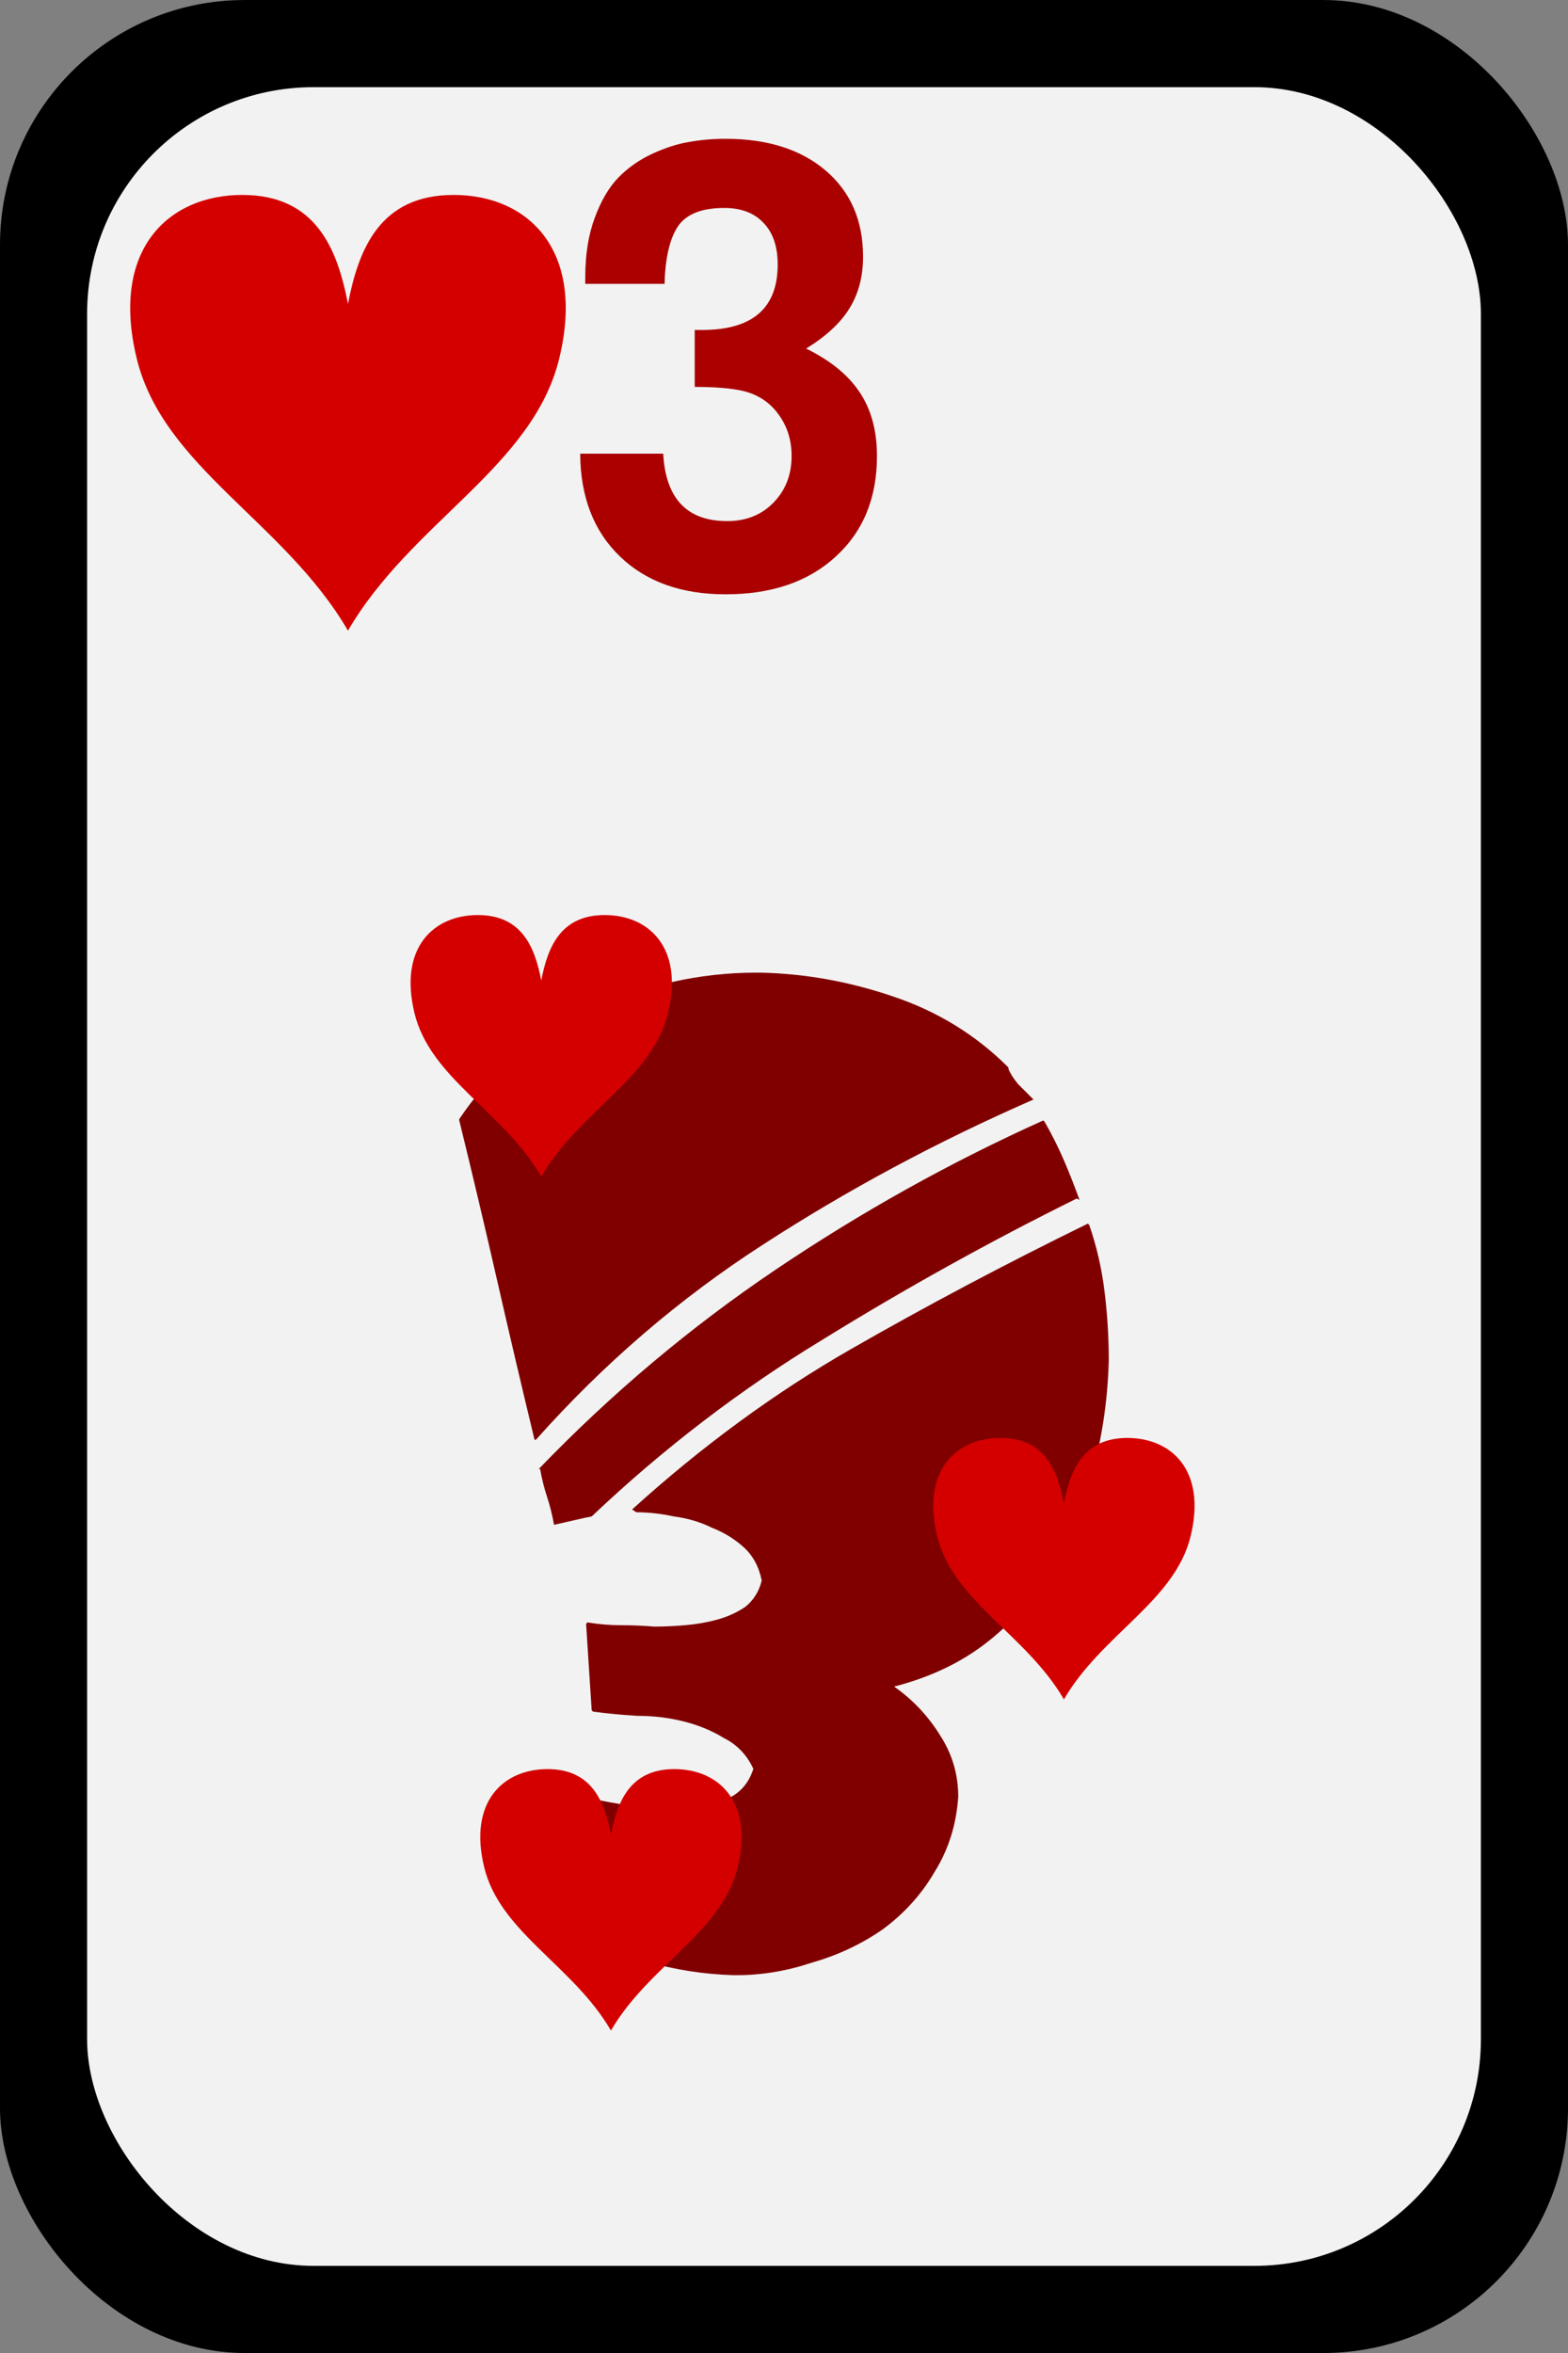
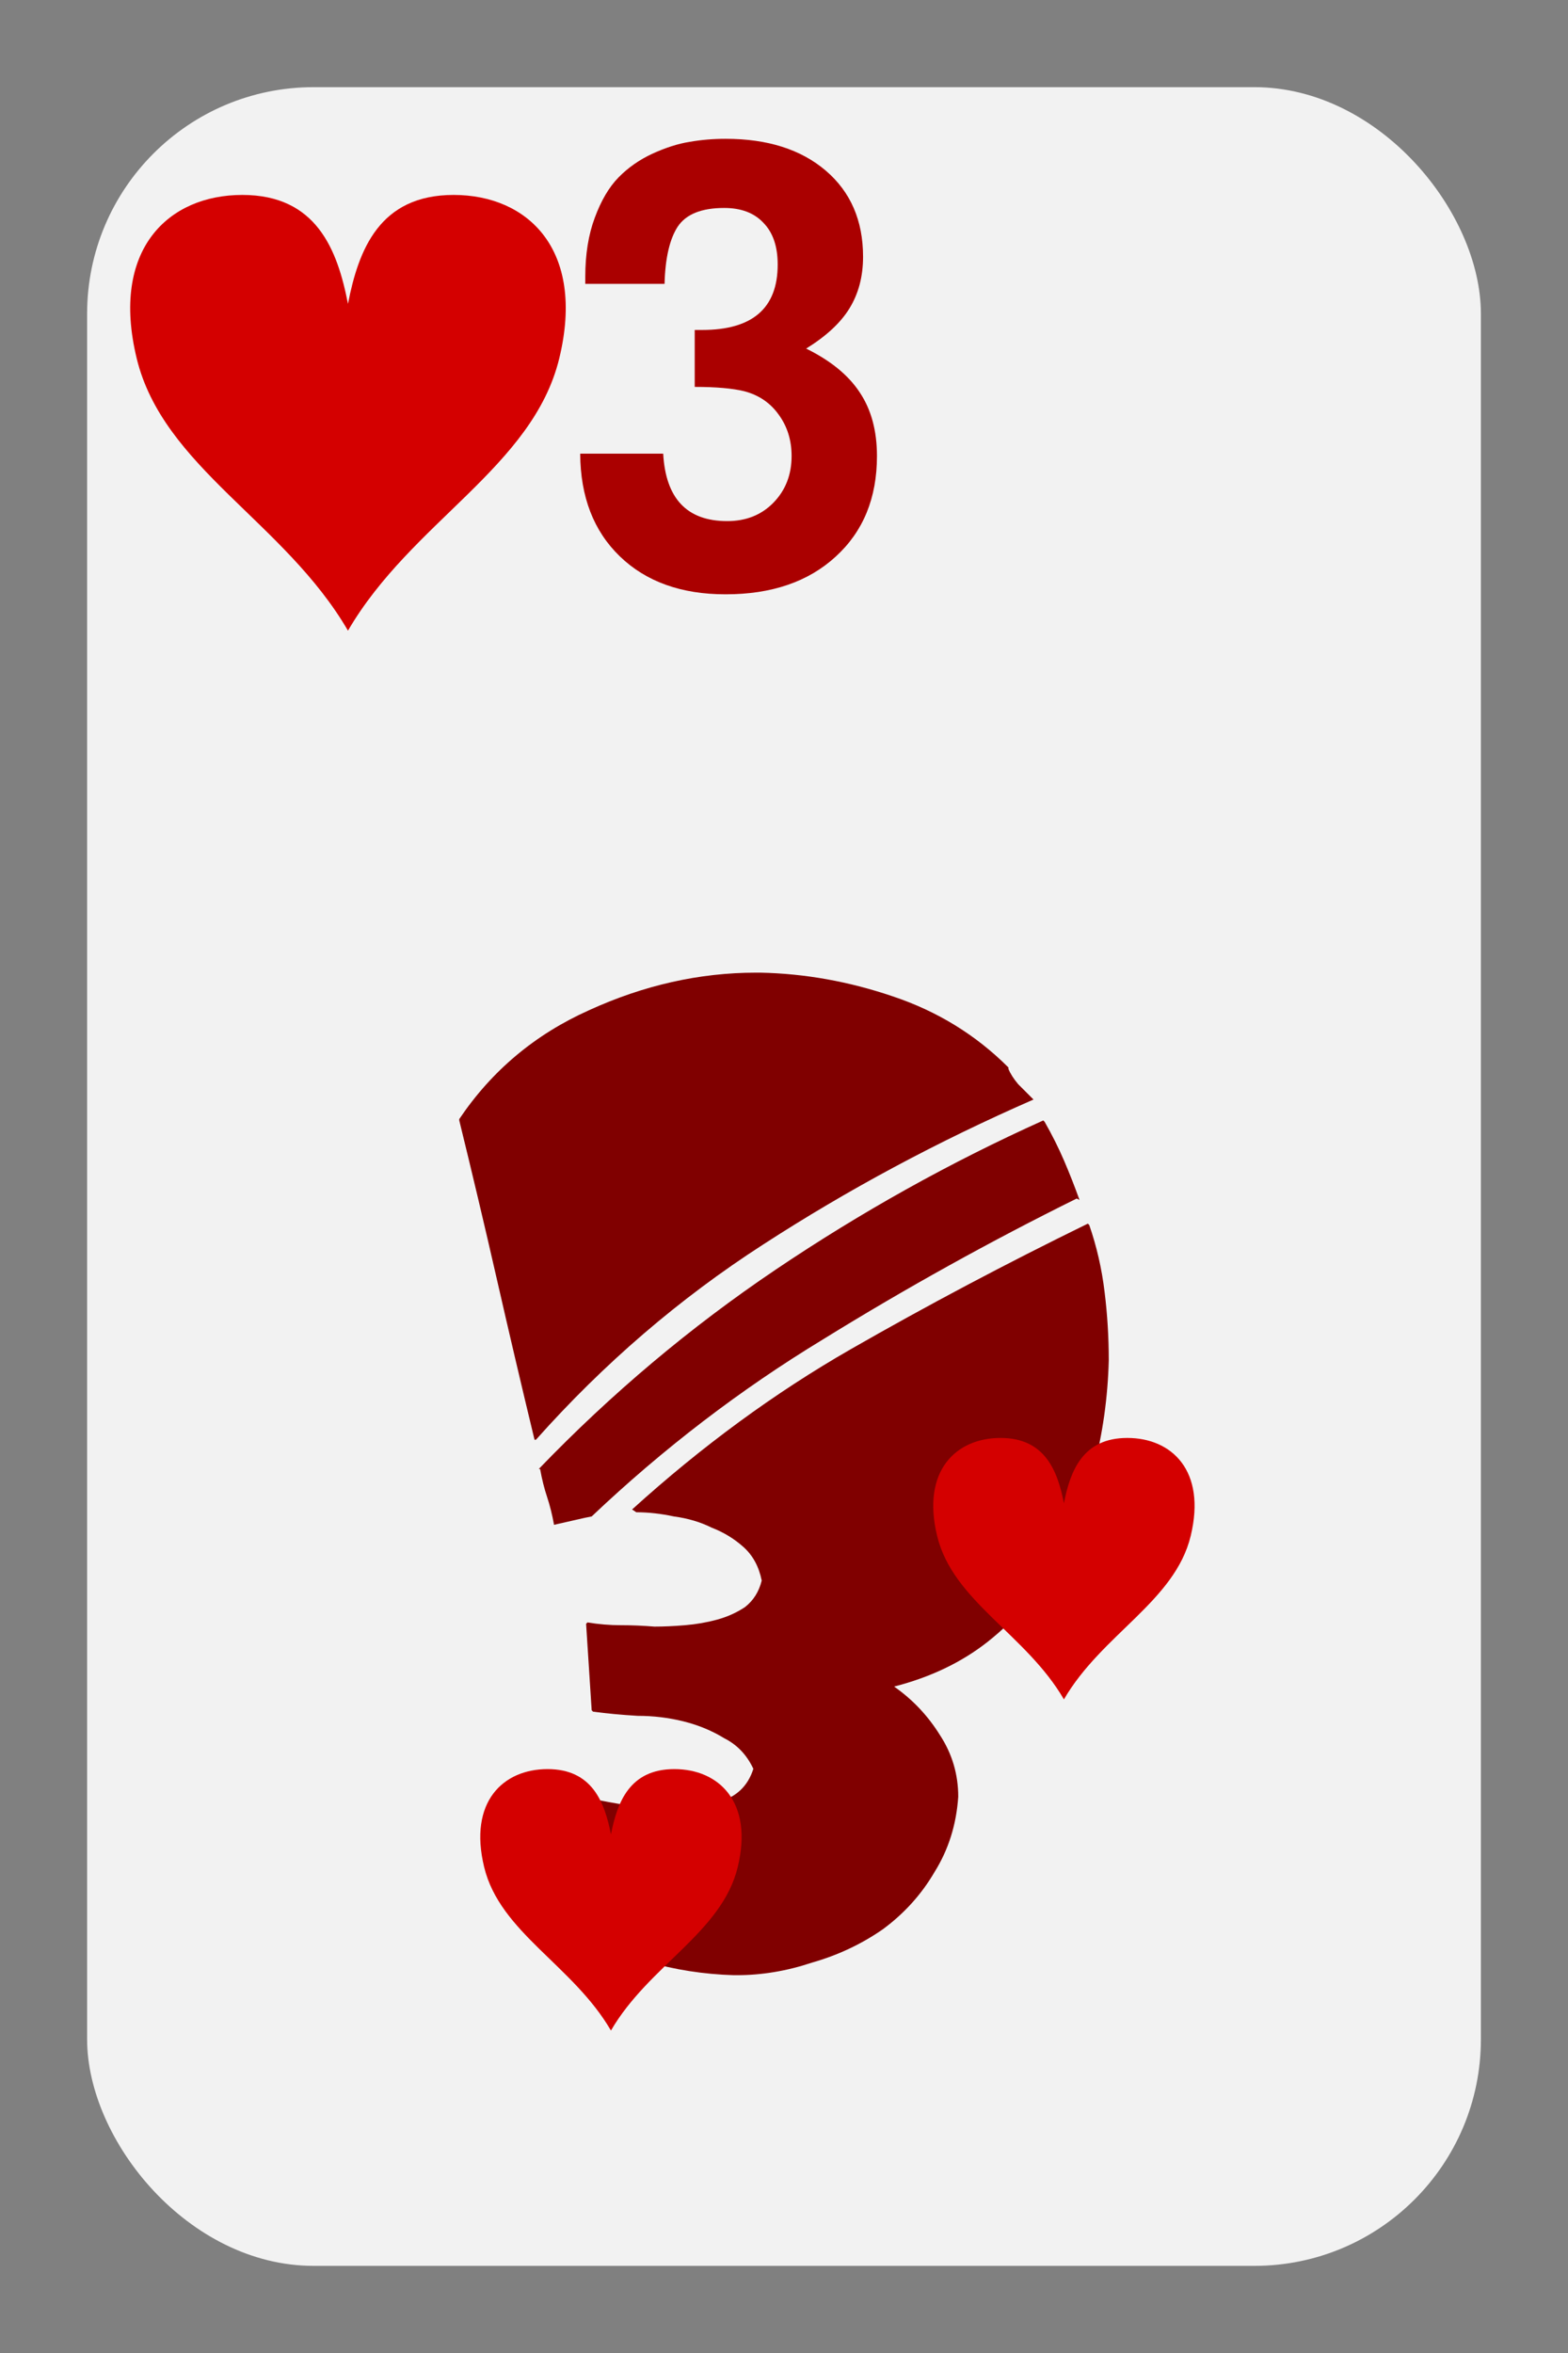
<svg xmlns="http://www.w3.org/2000/svg" xmlns:ns1="http://sodipodi.sourceforge.net/DTD/sodipodi-0.dtd" xmlns:ns2="http://www.inkscape.org/namespaces/inkscape" width="90" height="135" id="svg16720" ns1:version="0.32" ns2:version="0.46" version="1.0" ns1:docname="heart_3.svg" ns2:output_extension="org.inkscape.output.svg.inkscape">
  <rect width="100%" height="100%" fill="#808080" stroke="none" />
  <defs id="defs16722">
    <ns2:perspective ns1:type="inkscape:persp3d" ns2:vp_x="0 : 526.18109 : 1" ns2:vp_y="0 : 1000 : 0" ns2:vp_z="744.09448 : 526.18109 : 1" ns2:persp3d-origin="372.04724 : 350.78739 : 1" id="perspective16728" />
  </defs>
  <ns1:namedview id="base" pagecolor="#ffffff" bordercolor="#666666" borderopacity="1.0" gridtolerance="10000" guidetolerance="10" objecttolerance="10" ns2:pageopacity="0.0" ns2:pageshadow="2" ns2:zoom="1.4" ns2:cx="1.1905278" ns2:cy="112.32681" ns2:document-units="px" ns2:current-layer="layer1" showgrid="false" ns2:window-width="641" ns2:window-height="719" ns2:window-x="611" ns2:window-y="47" />
  <g ns2:label="Layer 1" ns2:groupmode="layer" id="layer1" transform="translate(-117.857,-330.576)">
    <g transform="translate(16.495,42.714)" id="g14248">
      <g transform="translate(80.505,277.929)" id="g4590">
-         <rect style="fill:#000000;fill-opacity:1;stroke:none;stroke-width:3;stroke-linecap:butt;stroke-linejoin:round;stroke-miterlimit:4;stroke-dasharray:none;stroke-opacity:1" id="rect4592" width="90" height="135" x="20.857" y="9.934" ry="14.04" />
        <rect style="fill:#f2f2f2;fill-opacity:1;stroke:none;stroke-width:3;stroke-linecap:butt;stroke-linejoin:round;stroke-miterlimit:4;stroke-dasharray:none;stroke-opacity:1" id="rect4594" width="80" height="125" x="25.857" y="14.934" ry="13" />
      </g>
      <path id="text4672" d="M 161.323,352.226 C 161.749,352.973 162.123,353.72 162.443,354.466 C 162.763,355.213 163.056,355.96 163.323,356.706 L 163.163,356.626 C 158.203,359.08 153.349,361.773 148.603,364.706 C 143.856,367.586 139.429,370.973 135.323,374.866 L 134.923,374.946 L 133.163,375.346 C 133.056,374.76 132.923,374.226 132.763,373.746 C 132.603,373.266 132.469,372.733 132.363,372.146 L 132.283,372.146 C 136.443,367.826 140.976,364.013 145.883,360.706 C 150.789,357.4 155.909,354.546 161.243,352.146 L 161.323,352.226 M 159.243,349.186 C 159.349,349.453 159.536,349.747 159.803,350.066 C 160.069,350.333 160.309,350.573 160.523,350.786 L 160.683,350.946 C 155.189,353.346 150.016,356.12 145.163,359.266 C 140.363,362.36 136.016,366.093 132.123,370.466 L 132.043,370.466 C 131.296,367.373 130.576,364.306 129.883,361.266 C 129.189,358.226 128.469,355.187 127.723,352.146 L 127.723,352.066 C 129.589,349.293 132.069,347.213 135.163,345.826 C 138.309,344.387 141.509,343.667 144.763,343.666 L 145.003,343.666 C 147.563,343.72 150.096,344.173 152.603,345.026 C 155.163,345.88 157.376,347.24 159.243,349.106 L 159.243,349.186 M 135.323,385.986 C 135.269,385.133 135.216,384.306 135.163,383.506 C 135.109,382.706 135.056,381.88 135.003,381.026 L 135.083,380.946 C 135.723,381.053 136.363,381.106 137.003,381.106 C 137.643,381.106 138.283,381.133 138.923,381.186 C 139.456,381.186 140.043,381.16 140.683,381.106 C 141.323,381.053 141.936,380.946 142.523,380.786 C 143.109,380.626 143.643,380.386 144.123,380.066 C 144.603,379.693 144.923,379.186 145.083,378.546 C 144.923,377.746 144.576,377.106 144.043,376.626 C 143.509,376.146 142.896,375.773 142.203,375.506 C 141.563,375.186 140.843,374.973 140.043,374.866 C 139.296,374.706 138.576,374.626 137.883,374.626 L 137.643,374.466 C 141.643,370.84 145.829,367.773 150.203,365.266 C 154.576,362.76 159.109,360.36 163.803,358.066 L 163.883,358.146 C 164.309,359.373 164.603,360.653 164.763,361.986 C 164.923,363.266 165.003,364.573 165.003,365.906 C 164.949,368.04 164.656,370.12 164.123,372.146 C 163.643,374.173 162.896,376.04 161.883,377.746 C 160.869,379.4 159.589,380.84 158.043,382.066 C 156.549,383.24 154.763,384.093 152.683,384.626 C 153.749,385.373 154.629,386.306 155.323,387.426 C 156.016,388.493 156.363,389.666 156.363,390.946 C 156.256,392.546 155.803,393.986 155.003,395.266 C 154.256,396.546 153.269,397.64 152.043,398.546 C 150.816,399.4 149.456,400.04 147.963,400.466 C 146.523,400.946 145.083,401.186 143.643,401.186 L 143.483,401.186 C 140.016,401.08 136.816,400.146 133.883,398.386 L 133.803,398.306 C 134.069,397.08 134.283,395.88 134.443,394.706 C 134.603,393.533 134.816,392.333 135.083,391.106 L 135.163,391.026 C 135.909,391.186 136.629,391.32 137.323,391.426 C 138.069,391.533 138.816,391.586 139.563,391.586 C 140.469,391.586 141.456,391.48 142.523,391.266 C 143.589,391 144.283,390.36 144.603,389.346 C 144.229,388.546 143.669,387.96 142.923,387.586 C 142.229,387.16 141.456,386.84 140.603,386.626 C 139.749,386.413 138.869,386.306 137.963,386.306 C 137.056,386.253 136.203,386.173 135.403,386.066 L 135.323,385.986 L 135.323,385.986" style="font-size:80px;font-style:normal;font-variant:normal;font-weight:normal;font-stretch:normal;text-align:start;line-height:125%;writing-mode:lr-tb;text-anchor:start;fill:#800000;fill-opacity:1;stroke:none;stroke-width:1px;stroke-linecap:butt;stroke-linejoin:miter;stroke-opacity:1;font-family:Airmole Stripe;-inkscape-font-specification:Airmole Stripe" />
      <path id="text5313" d="M 134.956,303.74 C 134.956,302.457 135.137,301.329 135.5,300.357 C 135.863,299.372 136.317,298.6 136.862,298.043 C 137.406,297.486 138.054,297.032 138.806,296.682 C 139.571,296.332 140.284,296.105 140.945,296.001 C 141.606,295.885 142.293,295.826 143.006,295.826 C 145.417,295.826 147.336,296.436 148.762,297.654 C 150.187,298.873 150.9,300.519 150.9,302.593 C 150.9,303.721 150.641,304.706 150.123,305.549 C 149.617,306.378 148.787,307.149 147.634,307.862 C 149.034,308.549 150.058,309.386 150.706,310.371 C 151.367,311.356 151.698,312.574 151.698,314.026 C 151.698,316.437 150.907,318.362 149.325,319.801 C 147.757,321.24 145.65,321.96 143.006,321.96 C 140.465,321.96 138.443,321.234 136.939,319.782 C 135.436,318.33 134.677,316.366 134.664,313.89 L 139.428,313.89 C 139.571,316.47 140.796,317.76 143.103,317.76 C 144.179,317.76 145.061,317.41 145.748,316.71 C 146.448,315.997 146.798,315.102 146.798,314.026 C 146.798,313.119 146.551,312.328 146.059,311.654 C 145.579,310.98 144.925,310.533 144.095,310.312 C 143.421,310.144 142.468,310.06 141.237,310.06 L 141.237,306.793 L 141.664,306.793 C 144.555,306.793 146,305.542 146,303.04 C 146,302.003 145.728,301.206 145.184,300.649 C 144.652,300.078 143.9,299.793 142.928,299.793 C 141.632,299.793 140.744,300.149 140.264,300.862 C 139.798,301.575 139.545,302.671 139.506,304.149 L 134.956,304.149 L 134.956,303.74" style="font-size:35px;font-style:normal;font-variant:normal;font-weight:bold;font-stretch:normal;text-align:start;line-height:125%;writing-mode:lr-tb;text-anchor:start;fill:#aa0000;fill-opacity:1;stroke:none;stroke-width:1px;stroke-linecap:butt;stroke-linejoin:miter;stroke-opacity:1;font-family:AlMothnna;-inkscape-font-specification:AlMothnna Bold" />
      <path ns1:nodetypes="ccccccc" id="path5444" d="M 121.335,305.296 C 121.942,302.171 123.155,299.046 127.399,299.046 C 131.644,299.046 134.979,302.171 133.463,308.421 C 131.947,314.671 124.974,317.796 121.335,324.046 C 117.697,317.796 110.723,314.671 109.207,308.421 C 107.691,302.171 111.027,299.046 115.271,299.046 C 119.516,299.046 120.729,302.171 121.335,305.296 z" style="fill:#d40000;fill-opacity:1;stroke:none;stroke-width:0.354;stroke-linecap:round;stroke-linejoin:round;stroke-miterlimit:4;stroke-dasharray:1.417, 1.417;stroke-dashoffset:0;stroke-opacity:1" />
-       <path ns1:nodetypes="ccccccc" id="path5612" d="M 132.429,344.112 C 132.792,342.237 133.52,340.362 136.067,340.362 C 138.614,340.362 140.615,342.237 139.705,345.987 C 138.796,349.737 134.612,351.612 132.429,355.362 C 130.246,351.612 126.061,349.737 125.152,345.987 C 124.242,342.237 126.243,340.362 128.79,340.362 C 131.337,340.362 132.065,342.237 132.429,344.112 z" style="fill:#d40000;fill-opacity:1;stroke:none;stroke-width:0.354;stroke-linecap:round;stroke-linejoin:round;stroke-miterlimit:4;stroke-dasharray:1.417, 1.417;stroke-dashoffset:0;stroke-opacity:1" />
      <path ns1:nodetypes="ccccccc" id="path5614" d="M 162.429,374.112 C 162.792,372.237 163.52,370.362 166.067,370.362 C 168.614,370.362 170.615,372.237 169.705,375.987 C 168.796,379.737 164.612,381.612 162.429,385.362 C 160.246,381.612 156.061,379.737 155.152,375.987 C 154.242,372.237 156.243,370.362 158.79,370.362 C 161.337,370.362 162.065,372.237 162.429,374.112 z" style="fill:#d40000;fill-opacity:1;stroke:none;stroke-width:0.354;stroke-linecap:round;stroke-linejoin:round;stroke-miterlimit:4;stroke-dasharray:1.417, 1.417;stroke-dashoffset:0;stroke-opacity:1" />
      <path ns1:nodetypes="ccccccc" id="path5616" d="M 136.429,393.112 C 136.792,391.237 137.52,389.362 140.067,389.362 C 142.614,389.362 144.615,391.237 143.705,394.987 C 142.796,398.737 138.612,400.612 136.429,404.362 C 134.246,400.612 130.061,398.737 129.152,394.987 C 128.242,391.237 130.243,389.362 132.79,389.362 C 135.337,389.362 136.065,391.237 136.429,393.112 z" style="fill:#d40000;fill-opacity:1;stroke:none;stroke-width:0.354;stroke-linecap:round;stroke-linejoin:round;stroke-miterlimit:4;stroke-dasharray:1.417, 1.417;stroke-dashoffset:0;stroke-opacity:1" />
    </g>
  </g>
</svg>